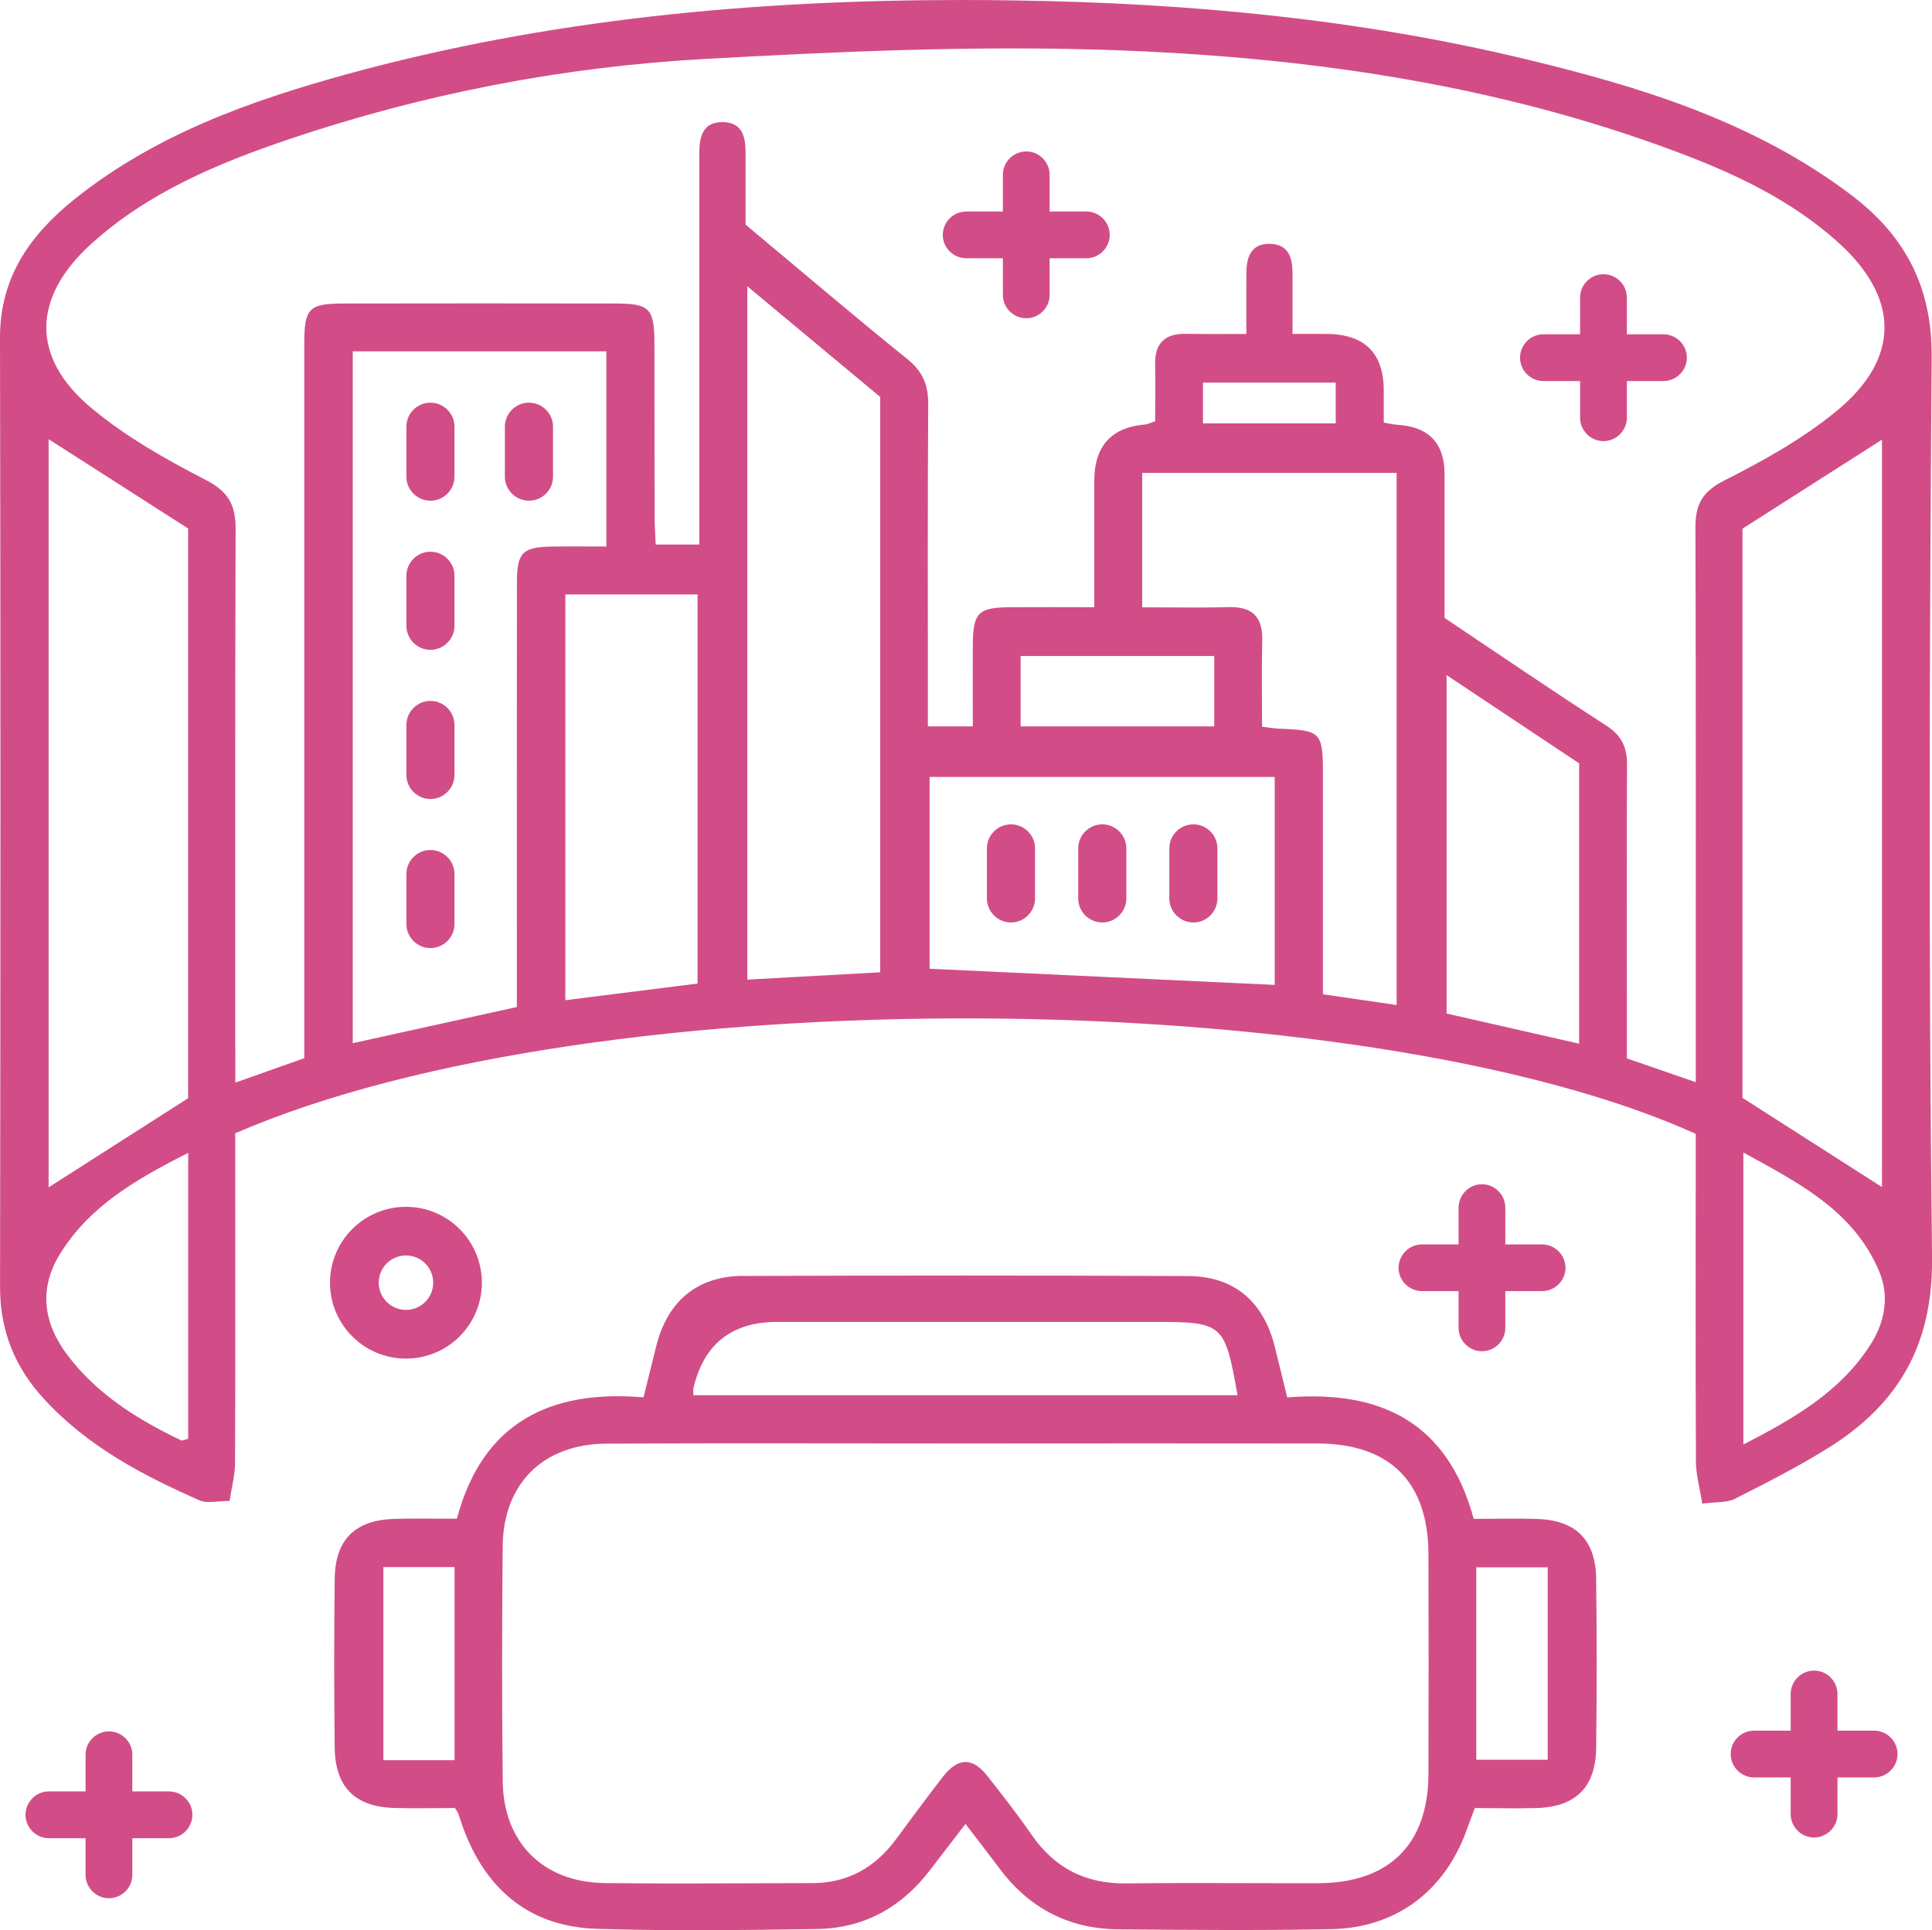
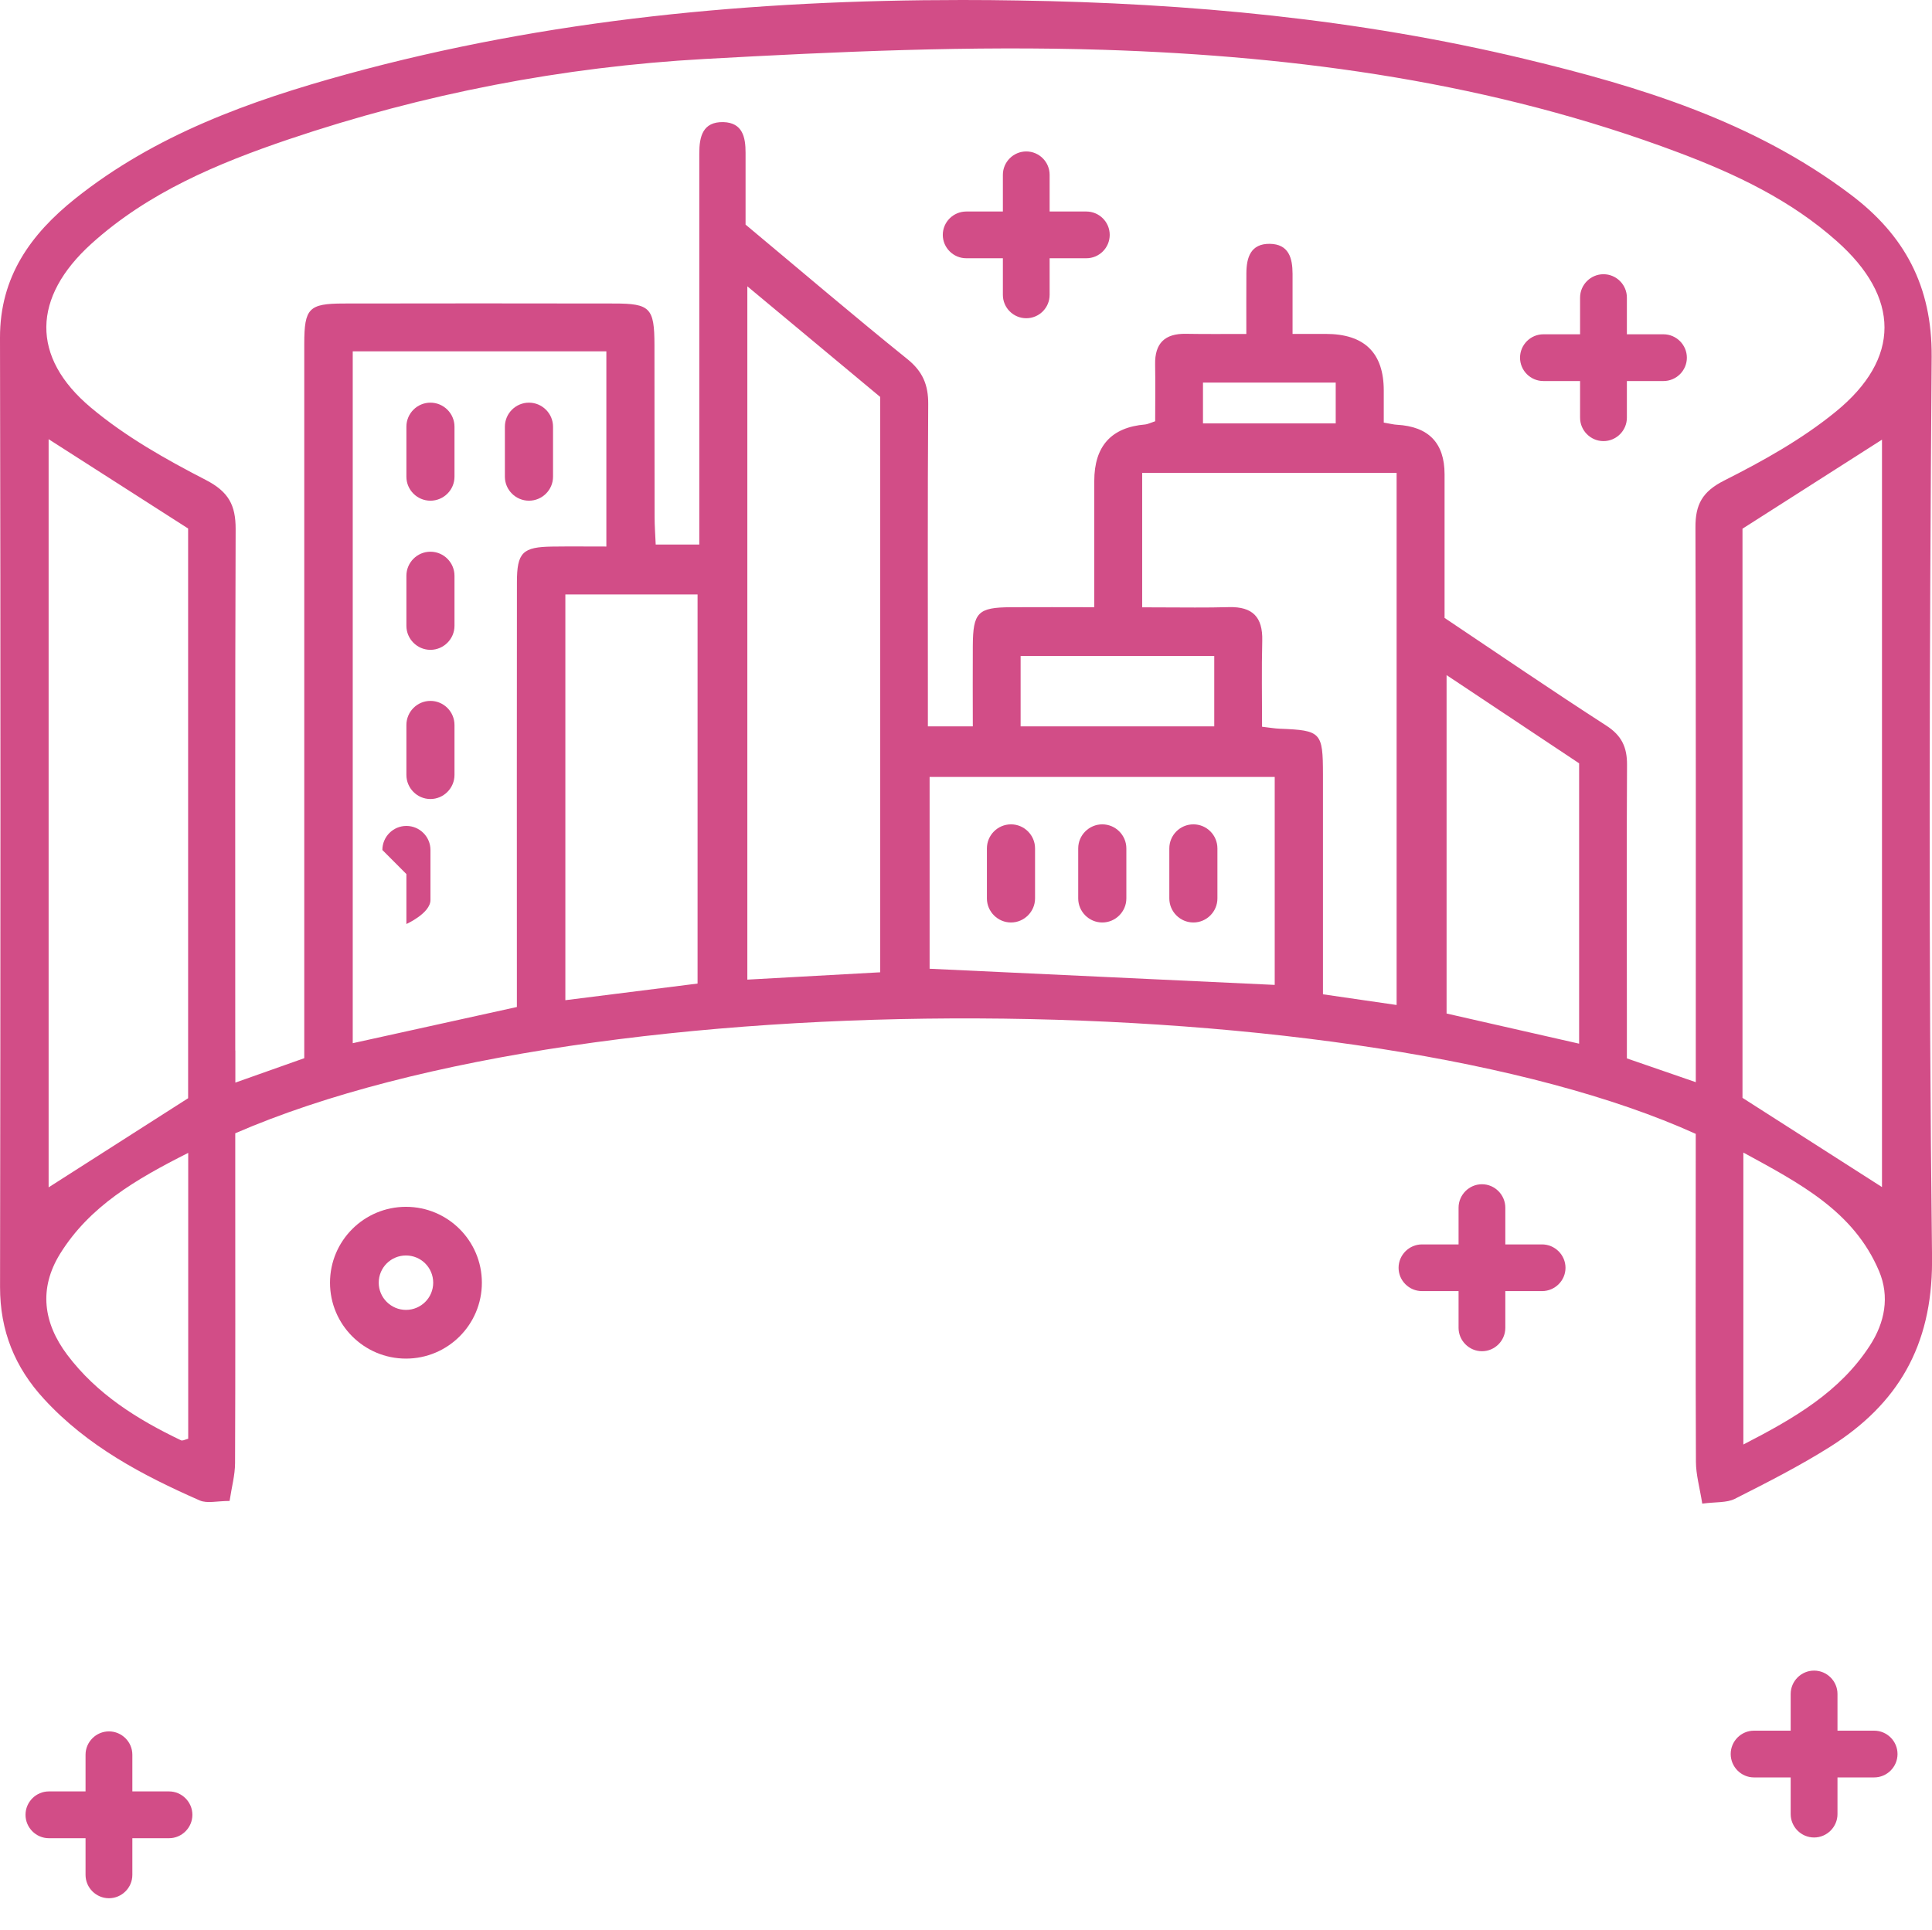
<svg xmlns="http://www.w3.org/2000/svg" id="Layer_2" viewBox="0 0 402.9 402.6">
  <defs>
    <style>.cls-1{fill:#d24d87;}</style>
  </defs>
  <g id="Layer_1-2">
    <path class="cls-1" d="M37.75,300.43c-9.1-4.35-17.55-9.63-23.72-17.82-4.99-6.64-6-13.81-1.49-21.1,6.16-9.9,15.75-15.5,26.71-21.03v59.63c-.45.1-.94.36-1.29.36h-.03c-.07,0-.14-.01-.18-.04M363.56,240.41c11.81,6.45,23.01,12.24,28.3,24.73,2.24,5.31,1.22,10.73-1.94,15.57-6.26,9.63-15.69,15.11-26.36,20.6v-60.9ZM193.86,202.07v-40.01h71.97v43.38c-24.32-1.14-47.96-2.24-71.97-3.37M301.67,211.41v-70.59c9.68,6.44,18.57,12.36,27.64,18.4v58.48c-9.24-2.11-18.22-4.14-27.64-6.29M212.84,136.84h40.38v14.67h-40.38v-14.67ZM117.9,124h27.57v81.16c-9.41,1.18-18.25,2.3-27.57,3.47v-84.62ZM238.19,126.68v-28.04h53.06v110.99c-5.07-.74-9.85-1.44-15.36-2.23v-45.8c-.01-8.88-.36-9.26-9.04-9.6-1.02-.04-2.02-.22-3.66-.41,0-6.12-.11-12.05.04-17.96.12-4.92-2.01-7.11-6.93-6.99-2.37.07-4.72.08-7.1.08-3.6,0-7.25-.04-11.02-.04M363.38,229.01v-118.73c9.83-6.29,19.41-12.39,29.09-18.57v155.9c-9.34-5.98-18.84-12.06-29.09-18.61M10.14,91.61c9.53,6.11,19.05,12.21,29.09,18.63v118.84c-9.9,6.33-19.43,12.42-29.09,18.59V91.61ZM250.87,79.81h27.68v8.51h-27.68v-8.51ZM73.56,73.29h52.89v40.71c-3.96,0-7.61-.04-11.25.01-6.22.08-7.4,1.21-7.4,7.47-.04,27.42-.01,54.85-.01,82.27v6.3c-11.61,2.57-22.71,5.02-34.23,7.55V73.29ZM155.85,59.72c9.79,8.16,18.68,15.55,27.71,23.08v120.01c-9.28.52-18.32,1.02-27.71,1.53V59.72ZM49.06,219.11c0-36.25-.05-72.5.08-108.76.01-4.99-1.47-7.77-6.19-10.22-8.38-4.32-16.78-9.06-23.97-15.09-12.64-10.58-12.23-23.05.07-34.19,11.87-10.73,26.31-16.76,41.18-21.8,28.12-9.49,57.13-15.11,86.7-16.75,27.73-1.54,55.56-2.79,83.29-1.91,40.86,1.32,81.24,6.89,119.86,21.44,11.9,4.48,23.33,9.9,32.95,18.46,13.2,11.7,13.45,24.49-.26,35.63-7,5.71-15.11,10.23-23.22,14.32-4.59,2.32-6.01,5.05-5.98,9.79.11,36.27.07,72.52.07,108.77v6.93c-5.03-1.73-9.45-3.26-14.37-4.96v-8.91c0-17.42-.07-34.86.03-52.29.03-3.69-1.11-6.16-4.36-8.24-11.24-7.25-22.25-14.78-33.69-22.44v-29.98q-.01-9.76-9.94-10.31c-.67-.03-1.35-.22-2.74-.45v-6.7q-.01-11.79-12.09-11.8c-2.06-.01-4.14,0-6.93,0,0-4.57.01-8.54,0-12.53-.01-3.29-.77-6.2-4.76-6.26-3.96-.04-4.85,2.81-4.87,6.12-.03,4-.01,7.99-.01,12.68-4.61,0-8.61.04-12.6-.03-4.4-.08-6.51,1.98-6.42,6.39.07,4,.01,7.99.01,11.85-1.11.37-1.6.63-2.08.67q-10.62.89-10.62,11.8v26.32c-6,0-11.69-.04-17.41,0-6.86.04-7.88,1.09-7.92,8.04-.04,5.45,0,10.88,0,16.81h-9.37v-5.95c0-20.42-.07-40.83.07-61.25.03-4.02-1.14-6.84-4.4-9.45-11.22-9.04-22.18-18.41-33.69-28.01v-15.01c0-3.23-.62-6.24-4.62-6.37-4.32-.1-5.03,3.03-5.03,6.51v81.61h-9.09c-.08-1.99-.23-3.86-.23-5.75-.04-11.96,0-23.94-.03-35.91-.01-7.7-.91-8.62-8.39-8.62-18.83-.03-37.66-.04-56.5,0-7.17.02-8.13,1-8.14,8.34-.01,47.35,0,94.69,0,142.04v7.04c-4.72,1.66-9.1,3.23-14.37,5.09v-6.71ZM72.29,15.49c-20.24,5.56-39.94,12.64-56.62,25.95C6.42,48.84-.03,57.72,0,70.46c.14,65.99.11,131.99.01,197.99-.01,9.15,3.09,16.78,9.19,23.39,9.01,9.81,20.49,15.88,32.46,21.14,1.54.67,3.64.1,6.22.1.43-2.87,1.13-5.38,1.14-7.88.08-19.36.04-38.73.04-58.08v-10.73c75.6-32.86,235.74-31.07,304.57.12v5.61c0,20.94-.05,41.88.04,62.82.01,2.67.78,5.32,1.32,8.7,2.85-.38,5.09-.15,6.77-.99,6.74-3.41,13.48-6.83,19.86-10.85,14.18-8.94,21.25-21.07,21.29-38.56v-.91c-.74-62.63-.55-125.29-.08-187.93.1-14.73-5.67-25.35-16.86-33.79-20.24-15.29-43.9-22.54-68.09-28.34C283.2,3.95,247.88.65,212.29.1c-3.88-.07-7.76-.1-11.64-.1-43.34,0-86.3,3.95-128.37,15.49" />
-     <path class="cls-1" d="M307.87,326.93h14.89v40.13h-14.89v-40.13ZM79.95,326.88h14.84v40.27h-14.84v-40.27ZM126.05,392.78c-12.78-.16-21.08-8.44-21.21-21.22-.18-16.35-.16-32.71-.01-49.07.14-13.04,8.47-21.29,21.62-21.36,24.98-.12,49.95-.03,74.94-.03,24.44-.01,48.89-.04,73.34,0,15.09.01,23.1,8,23.16,23.04.05,15.31.05,30.61,0,45.92-.07,14.65-8.18,22.69-22.93,22.76-5.31.01-10.62,0-15.91-.02-8.07-.01-16.13-.04-24.19.06-8.44.1-14.89-3.16-19.69-10.09-2.89-4.19-6.04-8.22-9.19-12.23-3.12-4.03-6.19-4-9.34.06-3.33,4.3-6.57,8.68-9.81,13.08-4.36,5.9-10.09,9.12-17.49,9.12-8.93.01-17.85.07-26.78.07-5.5,0-11-.01-16.52-.08M144.61,289.55q3.25-13.81,17.47-13.81h78.58c14.44,0,14.74.28,17.42,15.29h-113.49c0-.8-.05-1.17.01-1.49M154.91,266.13c-9.53.06-15.73,5.32-18.06,14.65-.85,3.37-1.68,6.74-2.65,10.69-19.47-1.64-33.57,5.21-38.92,25.32-4.55,0-8.76-.08-12.96.03-8.2.22-12.39,4.25-12.52,12.41-.14,11.77-.14,23.57,0,35.36.11,8.2,4.25,12.3,12.39,12.53,4.36.14,8.72.01,12.69.01.47.77.59.89.65,1.06.47,1.32.88,2.67,1.39,3.98,4.92,12.54,14.07,19.75,27.55,20.16,6.34.19,12.67.28,19.01.29h1.99c8.31-.01,16.61-.12,24.92-.25,9.71-.14,17.55-4.46,23.48-12.19,2.43-3.15,4.83-6.28,7.47-9.72,2.64,3.44,4.88,6.33,7.08,9.26,6.2,8.32,14.5,12.64,24.84,12.72,14.78.12,29.57.26,44.34-.04,13.56-.26,23.68-7.94,28.26-20.68.52-1.43,1.07-2.87,1.69-4.58,4.44,0,8.65.12,12.86,0,8.16-.23,12.34-4.32,12.45-12.49.15-11.77.15-23.56,0-35.36-.11-8.17-4.28-12.23-12.45-12.46-4.36-.12-8.72-.01-13.08-.01-5.5-20.29-19.57-26.89-38.89-25.33-1.03-4.18-1.8-7.41-2.61-10.63-2.34-9.37-8.51-14.65-18.02-14.69-15.47-.07-30.96-.1-46.44-.1s-30.99.03-46.46.08" />
    <path class="cls-1" d="M209.14,36.47v7.65h-7.63c-2.7,0-4.9,2.19-4.9,4.87s2.2,4.88,4.9,4.88h7.63v7.63c0,2.7,2.19,4.88,4.88,4.88s4.87-2.19,4.87-4.88v-7.63h7.65c2.7,0,4.88-2.19,4.88-4.88s-2.19-4.87-4.88-4.87h-7.65v-7.65c0-2.7-2.19-4.88-4.87-4.88s-4.88,2.19-4.88,4.88" />
    <path class="cls-1" d="M329.51,62.08v7.65h-7.65c-2.68,0-4.87,2.19-4.87,4.88s2.19,4.87,4.87,4.87h7.65v7.65c0,2.68,2.2,4.88,4.88,4.88s4.88-2.2,4.88-4.88v-7.65h7.63c2.68,0,4.88-2.19,4.88-4.87s-2.2-4.88-4.88-4.88h-7.63v-7.65c0-2.7-2.21-4.88-4.88-4.88s-4.88,2.19-4.88,4.88" />
    <path class="cls-1" d="M304.17,251.92v7.65h-7.63c-2.68,0-4.88,2.2-4.88,4.88s2.2,4.86,4.88,4.86h7.63v7.66c0,2.68,2.2,4.88,4.88,4.88s4.87-2.2,4.87-4.88v-7.66h7.65c2.7,0,4.9-2.19,4.9-4.86s-2.2-4.88-4.9-4.88h-7.65v-7.65c0-2.68-2.19-4.9-4.87-4.9s-4.88,2.21-4.88,4.9" />
    <path class="cls-1" d="M373.43,353.35v7.65h-7.66c-2.67,0-4.85,2.19-4.85,4.87s2.19,4.88,4.85,4.88h7.66v7.65c0,2.68,2.2,4.88,4.88,4.88s4.88-2.2,4.88-4.88v-7.65h7.65c2.67,0,4.87-2.19,4.87-4.88s-2.2-4.87-4.87-4.87h-7.65v-7.65c0-2.69-2.2-4.88-4.88-4.88s-4.88,2.19-4.88,4.88" />
    <path class="cls-1" d="M17.84,366.02v7.65h-7.65c-2.67,0-4.87,2.2-4.87,4.88s2.2,4.88,4.87,4.88h7.65v7.65c0,2.68,2.2,4.87,4.88,4.87s4.88-2.19,4.88-4.87v-7.65h7.65c2.67,0,4.87-2.2,4.87-4.88s-2.2-4.88-4.87-4.88h-7.65v-7.65c0-2.68-2.2-4.87-4.88-4.87s-4.88,2.19-4.88,4.87" />
    <path class="cls-1" d="M84.75,89v10.44c0,2.76,2.26,5,5.01,5s5.02-2.24,5.02-5v-10.44c0-2.75-2.26-5.01-5.02-5.01s-5.01,2.25-5.01,5.01" />
    <path class="cls-1" d="M105.29,89v10.44c0,2.76,2.27,5,5.02,5s5.02-2.24,5.02-5v-10.44c0-2.75-2.26-5.01-5.02-5.01s-5.02,2.25-5.02,5.01" />
    <path class="cls-1" d="M84.75,120.1v10.44c0,2.75,2.26,5.01,5.01,5.01s5.02-2.26,5.02-5.01v-10.44c0-2.76-2.26-5.02-5.02-5.02s-5.01,2.26-5.01,5.02" />
    <path class="cls-1" d="M84.75,151.23v10.41c0,2.77,2.26,5.03,5.01,5.03s5.02-2.27,5.02-5.03v-10.41c0-2.78-2.26-5.03-5.02-5.03s-5.01,2.26-5.01,5.03" />
-     <path class="cls-1" d="M84.75,182.32v10.42c0,2.77,2.26,5.02,5.01,5.02s5.02-2.25,5.02-5.02v-10.42c0-2.77-2.26-5.02-5.02-5.02s-5.01,2.25-5.01,5.02" />
+     <path class="cls-1" d="M84.75,182.32v10.42s5.02-2.25,5.02-5.02v-10.42c0-2.77-2.26-5.02-5.02-5.02s-5.01,2.25-5.01,5.02" />
    <path class="cls-1" d="M205.81,176.97v10.43c0,2.76,2.27,5.02,5.02,5.02s5.02-2.26,5.02-5.02v-10.43c0-2.77-2.26-5.02-5.02-5.02s-5.02,2.25-5.02,5.02" />
    <path class="cls-1" d="M224.85,176.97v10.43c0,2.76,2.26,5.02,5.02,5.02s5.02-2.26,5.02-5.02v-10.43c0-2.77-2.27-5.02-5.02-5.02s-5.02,2.25-5.02,5.02" />
    <path class="cls-1" d="M243.85,176.97v10.43c0,2.76,2.26,5.02,5.02,5.02s5.01-2.26,5.01-5.02v-10.43c0-2.77-2.24-5.02-5.01-5.02s-5.02,2.25-5.02,5.02" />
    <path class="cls-1" d="M78.98,267.56c0-3.15,2.54-5.68,5.68-5.68s5.68,2.53,5.68,5.68-2.56,5.67-5.68,5.67-5.68-2.55-5.68-5.67M68.82,267.56c0,8.75,7.1,15.83,15.84,15.83s15.83-7.08,15.83-15.83-7.1-15.83-15.83-15.83-15.84,7.07-15.84,15.83" />
  </g>
</svg>